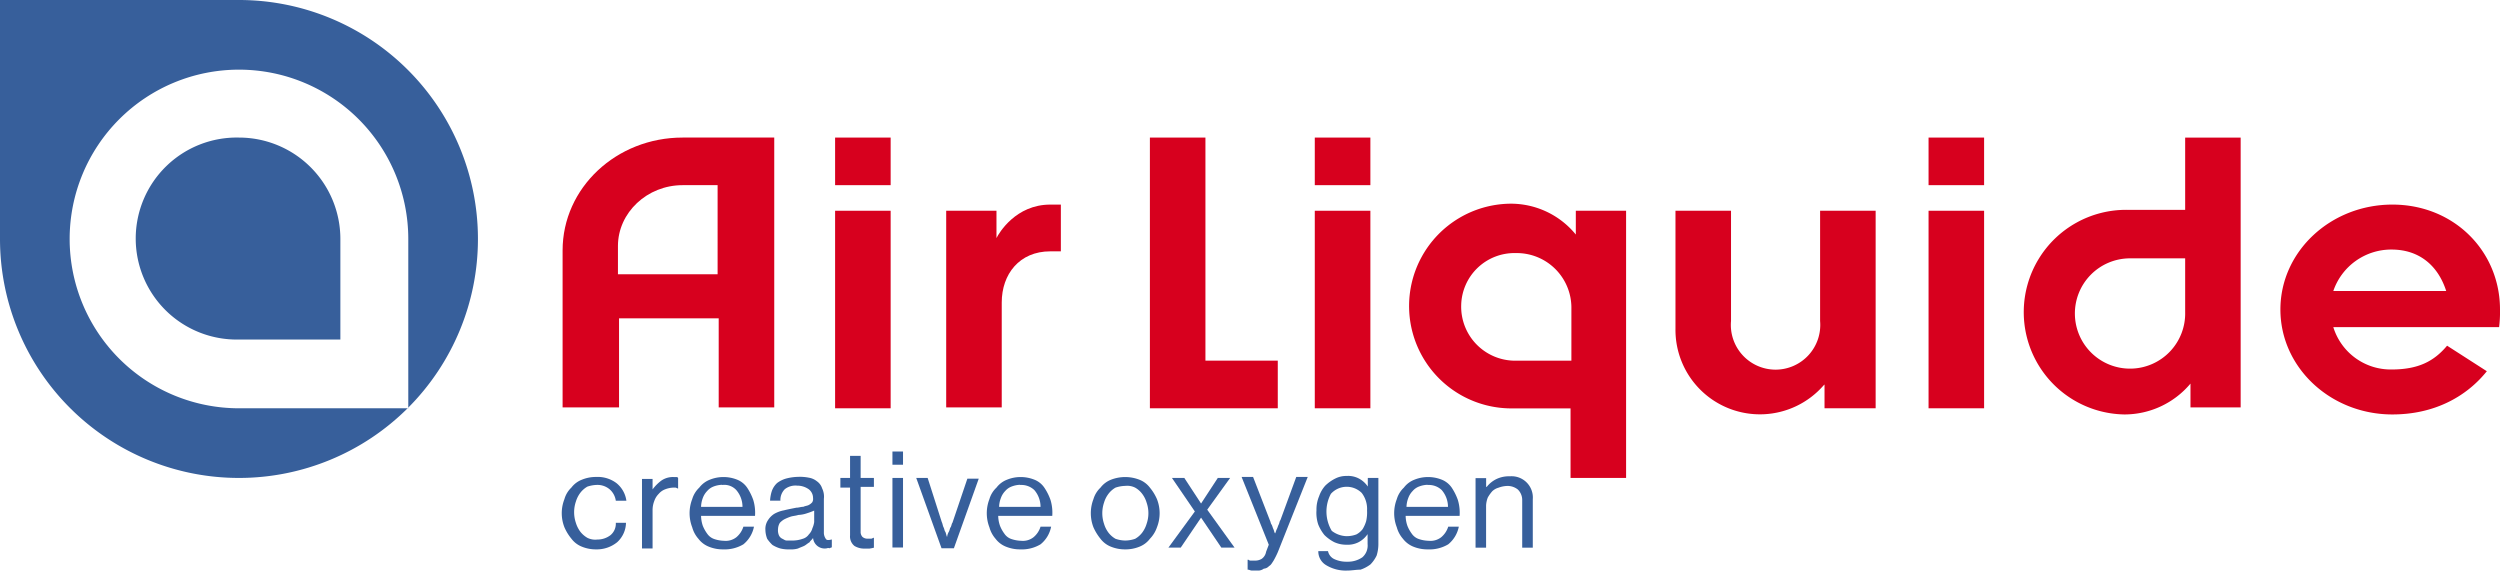
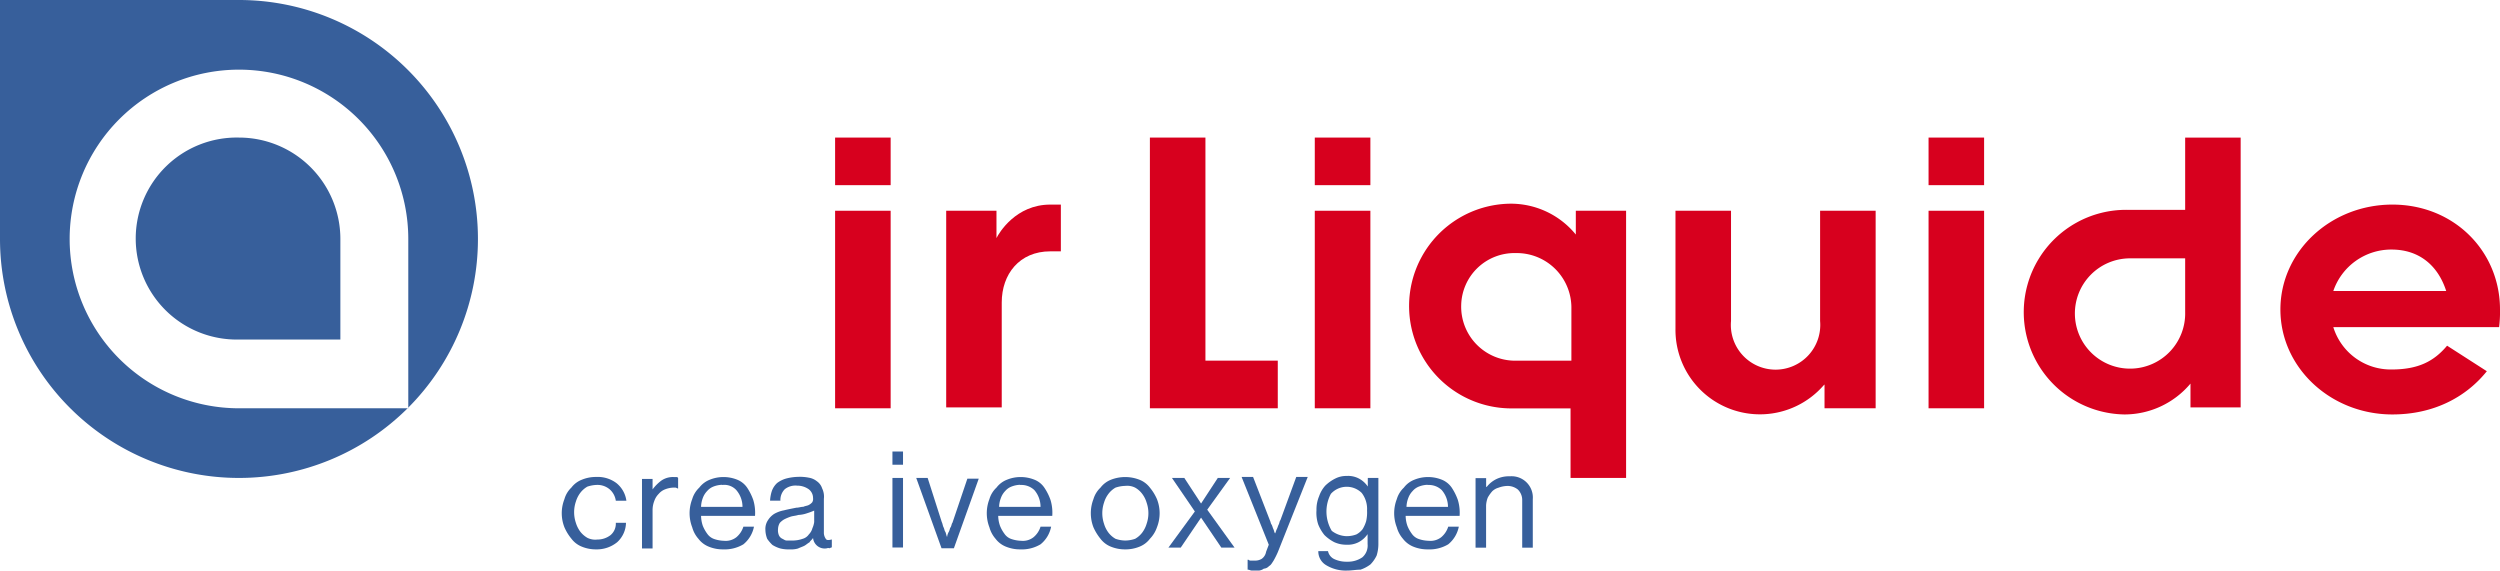
<svg xmlns="http://www.w3.org/2000/svg" id="AIR_LIQUIDE" data-name="AIR LIQUIDE" viewBox="0 0 503.2 114.84">
  <defs>
    <style>.cls-1{fill:#d7001e;}.cls-2{fill:#375f9b;}</style>
  </defs>
  <path class="cls-1" d="M200.57,42.42v5.5c.53-1.06,3.9-6.74,10.83-6.74h2.13v9.41H211.4c-6.22,0-9.77,4.61-9.77,10.29V82H190.45V42.42Z" />
  <path class="cls-1" d="M316.29,61.77a11,11,0,0,0-11.18-10.83,10.72,10.72,0,0,0-11,10.47,10.87,10.87,0,0,0,11,11.19h11.18Zm.89-14.56V42.42H327.3V96.2H316.12v-14H304.58A20.59,20.59,0,0,1,303.87,41,16.89,16.89,0,0,1,317.18,47.21Z" />
  <path class="cls-1" d="M179.27,42.42V82.18H168.09V42.42Zm0-14.73v9.58H168.09V27.69Z" />
-   <path class="cls-1" d="M137.38,37.27c-7.1,0-13,5.51-13,12.25V55.2h20.06V37.27Zm7.28,44.91V64.07H124.6V82H113.24V50.41c0-12.61,10.83-22.72,24.14-22.72h18.46V82H144.66Z" />
  <path class="cls-1" d="M275.83,27.69v9.58H264.64V27.69Zm0,14.73V82.18H264.64V42.42Z" />
  <path class="cls-1" d="M399.36,27.69v9.58H388.18V27.69Zm0,14.73V82.18H388.18V42.42Z" />
-   <path class="cls-1" d="M337.24,42.42h11.18V64.61a9,9,0,1,0,17.93,0V42.42h11.18V82.18H367.24V77.39l-.18.17A17,17,0,0,1,337.24,66.2Z" />
+   <path class="cls-1" d="M337.24,42.42h11.18V64.61a9,9,0,1,0,17.93,0V42.42h11.18V82.18H367.24V77.39l-.18.17A17,17,0,0,1,337.24,66.2" />
  <polygon class="cls-1" points="242.63 27.69 242.63 72.59 257.19 72.59 257.19 82.18 231.45 82.18 231.45 27.69 242.63 27.69" />
  <path class="cls-1" d="M439.83,62.83A11.1,11.1,0,1,1,428.65,52h11.18Zm1.07,14.38V82H451V27.69H439.83V42.24H428.29a20.59,20.59,0,0,0-.71,41.18A17.36,17.36,0,0,0,440.9,77.21Z" />
  <path class="cls-1" d="M469.65,58.57h22.72c-1.6-5-5.32-8.34-11-8.34A12.32,12.32,0,0,0,469.65,58.57Zm11.89,24.85C469.12,83.42,459,74,459,62.3s10.12-21.12,22.54-21.12,21.66,9.4,21.66,21.12a24.67,24.67,0,0,1-.18,3.55H469.65a12.09,12.09,0,0,0,11.71,8.52c5.33,0,8.52-1.6,11.19-4.79l8,5.14C496.27,80.05,489.71,83.42,481.54,83.42Z" />
  <path class="cls-2" d="M48.1,0H0V48.1A48.1,48.1,0,1,0,48.1,0ZM82.18,82.18H48.1A34.08,34.08,0,1,1,82.18,48.1ZM48.1,27.69A20.41,20.41,0,0,1,68.51,48.1V68.34H48.1a20.33,20.33,0,1,1,0-40.65Z" />
  <path class="cls-2" d="M120,110.58a7.41,7.41,0,0,1-2.84-.53,4.86,4.86,0,0,1-2.13-1.6,9.61,9.61,0,0,1-1.42-2.31,7.74,7.74,0,0,1,0-5.68A5.09,5.09,0,0,1,115,98.15a4.86,4.86,0,0,1,2.13-1.6A7.41,7.41,0,0,1,120,96a6.28,6.28,0,0,1,4.08,1.24,5.52,5.52,0,0,1,2,3.55h-2.13a3.72,3.72,0,0,0-1.24-2.3,3.81,3.81,0,0,0-2.49-.89,6.59,6.59,0,0,0-2,.35,4.87,4.87,0,0,0-1.42,1.25,5.66,5.66,0,0,0-.89,1.77,6.66,6.66,0,0,0,0,4.26,5.83,5.83,0,0,0,.89,1.78,5,5,0,0,0,1.42,1.24,3.54,3.54,0,0,0,2,.35,4.33,4.33,0,0,0,2.67-.89,3,3,0,0,0,1.06-2.48H126a5.42,5.42,0,0,1-1.77,3.9A6.49,6.49,0,0,1,120,110.58Z" />
  <path class="cls-2" d="M131.35,98.51h0a8.53,8.53,0,0,1,1.77-1.78,4.1,4.1,0,0,1,2.49-.71h.53c.18,0,.18,0,.35.18v2.13h0c-.17,0-.35-.18-.53-.18h-.53a5.14,5.14,0,0,0-1.6.36,3.14,3.14,0,0,0-1.24.89,3.74,3.74,0,0,0-.89,1.42,5.15,5.15,0,0,0-.35,1.77v7.81h-2.13v-14h2.13v2.13Z" />
  <path class="cls-2" d="M145.55,110.58a7.41,7.41,0,0,1-2.84-.53,4.86,4.86,0,0,1-2.13-1.6,5.79,5.79,0,0,1-1.25-2.31,7.87,7.87,0,0,1,0-5.68,5.18,5.18,0,0,1,1.42-2.31,4.92,4.92,0,0,1,2.13-1.6,7.25,7.25,0,0,1,2.66-.53,7.41,7.41,0,0,1,2.84.53,4.42,4.42,0,0,1,2,1.6,11.14,11.14,0,0,1,1.24,2.49,8.89,8.89,0,0,1,.35,3.19H141.11a6.59,6.59,0,0,0,.35,2,7.31,7.31,0,0,0,.89,1.6,2.83,2.83,0,0,0,1.42,1.07,6.59,6.59,0,0,0,1.95.35,3.48,3.48,0,0,0,2.49-.71,4.54,4.54,0,0,0,1.42-2.13h2.13a6.09,6.09,0,0,1-2.13,3.55A7.37,7.37,0,0,1,145.55,110.58Zm-.18-13a5.26,5.26,0,0,0-1.78.36,3.19,3.19,0,0,0-1.24.88,4,4,0,0,0-.89,1.42,5.52,5.52,0,0,0-.35,1.78h8.34a5.19,5.19,0,0,0-1.24-3.37A3.26,3.26,0,0,0,145.37,97.62Z" />
  <path class="cls-2" d="M166.13,110.4a2.35,2.35,0,0,1-2.48-2.13h0c-.18.36-.53.53-.71.89-.36.18-.71.53-1.07.71s-.88.35-1.24.53a4.83,4.83,0,0,1-1.6.18,7.17,7.17,0,0,1-1.95-.18,6.39,6.39,0,0,1-1.6-.71,7.58,7.58,0,0,1-1.06-1.24,5.21,5.21,0,0,1-.36-1.78,3.16,3.16,0,0,1,.54-2,4.07,4.07,0,0,1,1.24-1.24,6.26,6.26,0,0,1,1.95-.71c.71-.18,1.6-.35,2.49-.53.53,0,.88-.18,1.42-.18.35-.18.71-.18,1.06-.35a2.42,2.42,0,0,0,.71-.54,1.3,1.3,0,0,0,.18-.88,2.2,2.2,0,0,0-.89-1.78,4,4,0,0,0-2.31-.71,3.47,3.47,0,0,0-2.48.71,3.07,3.07,0,0,0-.89,2.31H155a7.44,7.44,0,0,1,.36-1.95,4.05,4.05,0,0,1,1.06-1.6,5.51,5.51,0,0,1,1.78-.89,10.3,10.3,0,0,1,2.48-.35,9,9,0,0,1,2.13.17,3.45,3.45,0,0,1,1.6.71,2.75,2.75,0,0,1,1.06,1.42,3.82,3.82,0,0,1,.36,2.13v6.75a2.13,2.13,0,0,0,.35,1.24c.18.36.54.36,1.25.18h0v1.6c-.18,0-.36.17-.54.17C166.67,110.22,166.49,110.4,166.13,110.4Zm-6.56-1.6a6.28,6.28,0,0,0,2-.35,2.23,2.23,0,0,0,1.24-.89,2.72,2.72,0,0,0,.71-1.24,4.48,4.48,0,0,0,.36-1.24v-2.31a12.81,12.81,0,0,1-1.42.53,6.18,6.18,0,0,1-1.78.35c-.53.18-1.06.18-1.59.36a10,10,0,0,0-1.25.53,3.76,3.76,0,0,0-.88.71,2.56,2.56,0,0,0-.36,1.25,2.6,2.6,0,0,0,.18,1.24,1.4,1.4,0,0,0,.71.71c.35.17.53.35.89.35Z" />
-   <path class="cls-2" d="M169.15,96.2h1.95V91.76h2.13V96.2h2.67V98h-2.67v9a1.46,1.46,0,0,0,.36,1.06,1.48,1.48,0,0,0,1.06.36h.71c.18,0,.36-.18.54-.18h0v2a8,8,0,0,1-.89.18h-.89a3.82,3.82,0,0,1-2.13-.53,2.44,2.44,0,0,1-.89-2.13V98.15h-1.95v-2Z" />
  <path class="cls-2" d="M179.63,96.2h2.13v14h-2.13Zm0-5.32h2.13v2.66h-2.13Z" />
  <path class="cls-2" d="M184.42,96.2h2.3l2.84,8.88c.18.35.18.71.36,1.06s.18.71.35.89c.18.35.18.71.36,1.06h0A2.6,2.6,0,0,1,191,107c.18-.36.18-.71.36-.89.18-.35.18-.71.35-.89l3-8.87H197l-5,14h-2.49Z" />
  <path class="cls-2" d="M205.36,110.58a7.48,7.48,0,0,1-2.84-.53,4.86,4.86,0,0,1-2.13-1.6,5.9,5.9,0,0,1-1.24-2.31,7.87,7.87,0,0,1,0-5.68,5.09,5.09,0,0,1,1.42-2.31,4.86,4.86,0,0,1,2.13-1.6,7.21,7.21,0,0,1,2.66-.53,7.44,7.44,0,0,1,2.84.53,4.34,4.34,0,0,1,2,1.6,10.75,10.75,0,0,1,1.25,2.49,8.89,8.89,0,0,1,.35,3.19H200.92a6.27,6.27,0,0,0,.36,2,6.91,6.91,0,0,0,.89,1.6,2.75,2.75,0,0,0,1.42,1.07,6.59,6.59,0,0,0,1.95.35,3.47,3.47,0,0,0,2.48-.71,4.47,4.47,0,0,0,1.42-2.13h2.13a6,6,0,0,1-2.13,3.55A7.33,7.33,0,0,1,205.36,110.58Zm0-13a5.15,5.15,0,0,0-1.77.36,3.15,3.15,0,0,0-1.25.88,3.88,3.88,0,0,0-.88,1.42,5.26,5.26,0,0,0-.36,1.78h8.34a5.19,5.19,0,0,0-1.24-3.37A3.75,3.75,0,0,0,205.36,97.62Z" />
  <path class="cls-2" d="M226.48,110.58a7.48,7.48,0,0,1-2.84-.53,4.92,4.92,0,0,1-2.13-1.6,10.29,10.29,0,0,1-1.42-2.31,7.87,7.87,0,0,1,0-5.68,5.18,5.18,0,0,1,1.42-2.31,4.92,4.92,0,0,1,2.13-1.6,7.87,7.87,0,0,1,5.68,0,4.86,4.86,0,0,1,2.13,1.6,9.61,9.61,0,0,1,1.42,2.31,7.74,7.74,0,0,1,0,5.68,6.19,6.19,0,0,1-1.42,2.31,4.86,4.86,0,0,1-2.13,1.6A7.44,7.44,0,0,1,226.48,110.58Zm0-1.78a6.28,6.28,0,0,0,2-.35,4.73,4.73,0,0,0,1.42-1.24,5.61,5.61,0,0,0,.89-1.78,6.48,6.48,0,0,0,0-4.26,5.45,5.45,0,0,0-.89-1.77,4.63,4.63,0,0,0-1.42-1.25,3.54,3.54,0,0,0-2-.35,6.59,6.59,0,0,0-1.95.35,4.74,4.74,0,0,0-1.42,1.25,5.45,5.45,0,0,0-.89,1.77,6.66,6.66,0,0,0,0,4.26,5.61,5.61,0,0,0,.89,1.78,4.85,4.85,0,0,0,1.42,1.24A6.28,6.28,0,0,0,226.48,108.8Z" />
  <polygon class="cls-2" points="240.5 102.95 235.89 96.2 238.38 96.2 241.75 101.35 241.75 101.35 245.12 96.2 247.6 96.2 242.99 102.59 248.49 110.22 245.83 110.22 241.75 104.19 241.75 104.19 237.66 110.22 235.18 110.22 240.5 102.95" />
  <path class="cls-2" d="M253.11,114.84H252c-.35,0-.53-.18-.88-.18v-2h.17a.66.66,0,0,0,.54.18h.88a2.56,2.56,0,0,0,1.25-.36,2.18,2.18,0,0,0,.88-1.42l.54-1.42L249.91,96h2.31l3.37,8.7c.18.35.18.71.36.89.18.35.18.53.35.89s.18.71.36.88h0c.17-.35.17-.53.35-.88s.18-.54.36-.89.17-.71.35-.89l3.19-8.7h2.31l-6,15.09a17.32,17.32,0,0,1-.89,1.78c-.35.53-.53.88-.89,1.06a1.54,1.54,0,0,1-1.06.53A1.89,1.89,0,0,1,253.11,114.84Z" />
  <path class="cls-2" d="M271.21,114.84a7.59,7.59,0,0,1-4.26-1.07,3.2,3.2,0,0,1-1.6-2.84h1.95a2.27,2.27,0,0,0,1.25,1.6,5.84,5.84,0,0,0,2.66.53,5.11,5.11,0,0,0,3-.88,3.13,3.13,0,0,0,1.06-2.67v-2h0a5.06,5.06,0,0,1-1.77,1.6,4.75,4.75,0,0,1-2.49.53,5.74,5.74,0,0,1-2.48-.53,8,8,0,0,1-1.95-1.42,8.3,8.3,0,0,1-1.25-2.13,7.47,7.47,0,0,1-.35-2.84,6.82,6.82,0,0,1,.53-2.84,6.21,6.21,0,0,1,1.24-2.13,8,8,0,0,1,2-1.42,4.84,4.84,0,0,1,2.3-.53,4.66,4.66,0,0,1,2.49.53,5,5,0,0,1,1.77,1.6h0V96.2h2.13v13.31a7.8,7.8,0,0,1-.35,2.31,6.67,6.67,0,0,1-1.24,1.78,7,7,0,0,1-2,1.06C273,114.66,272.1,114.84,271.21,114.84Zm-.18-6.92a5.48,5.48,0,0,0,2-.36,3.89,3.89,0,0,0,1.24-1.06,6.77,6.77,0,0,0,.71-1.6,7.84,7.84,0,0,0,.18-2.13,5.3,5.3,0,0,0-1.07-3.55,4.29,4.29,0,0,0-6.21.18,7.58,7.58,0,0,0,.18,7.45A5.12,5.12,0,0,0,271,107.92Z" />
  <path class="cls-2" d="M287.36,110.58a7.48,7.48,0,0,1-2.84-.53,5,5,0,0,1-2.13-1.6,5.9,5.9,0,0,1-1.24-2.31,7.87,7.87,0,0,1,0-5.68,5.18,5.18,0,0,1,1.42-2.31,4.86,4.86,0,0,1,2.13-1.6,7.25,7.25,0,0,1,2.66-.53,7.41,7.41,0,0,1,2.84.53,4.42,4.42,0,0,1,2,1.6,11.14,11.14,0,0,1,1.24,2.49,8.89,8.89,0,0,1,.35,3.19H282.93a6.28,6.28,0,0,0,.35,2,6.91,6.91,0,0,0,.89,1.6,2.79,2.79,0,0,0,1.42,1.07,6.59,6.59,0,0,0,2,.35,3.5,3.5,0,0,0,2.49-.71,4.54,4.54,0,0,0,1.42-2.13h2.13a6.09,6.09,0,0,1-2.13,3.55A7.39,7.39,0,0,1,287.36,110.58Zm0-13a5.15,5.15,0,0,0-1.77.36,3.12,3.12,0,0,0-1.24.88,3.9,3.9,0,0,0-.89,1.42,5.26,5.26,0,0,0-.36,1.78h8.35a5.19,5.19,0,0,0-1.25-3.37A3.74,3.74,0,0,0,287.36,97.62Z" />
  <path class="cls-2" d="M299.25,98h0a5.59,5.59,0,0,1,2-1.6,5.84,5.84,0,0,1,2.66-.53,4.28,4.28,0,0,1,4.61,4.61v9.76h-2.13v-9.58a2.94,2.94,0,0,0-.88-2.13,3.3,3.3,0,0,0-2.31-.71,5.41,5.41,0,0,0-1.6.35,2.91,2.91,0,0,0-1.24.71,7.5,7.5,0,0,0-.89,1.25,5.06,5.06,0,0,0-.35,1.59v8.52H297v-14h2.13V98Z" />
</svg>